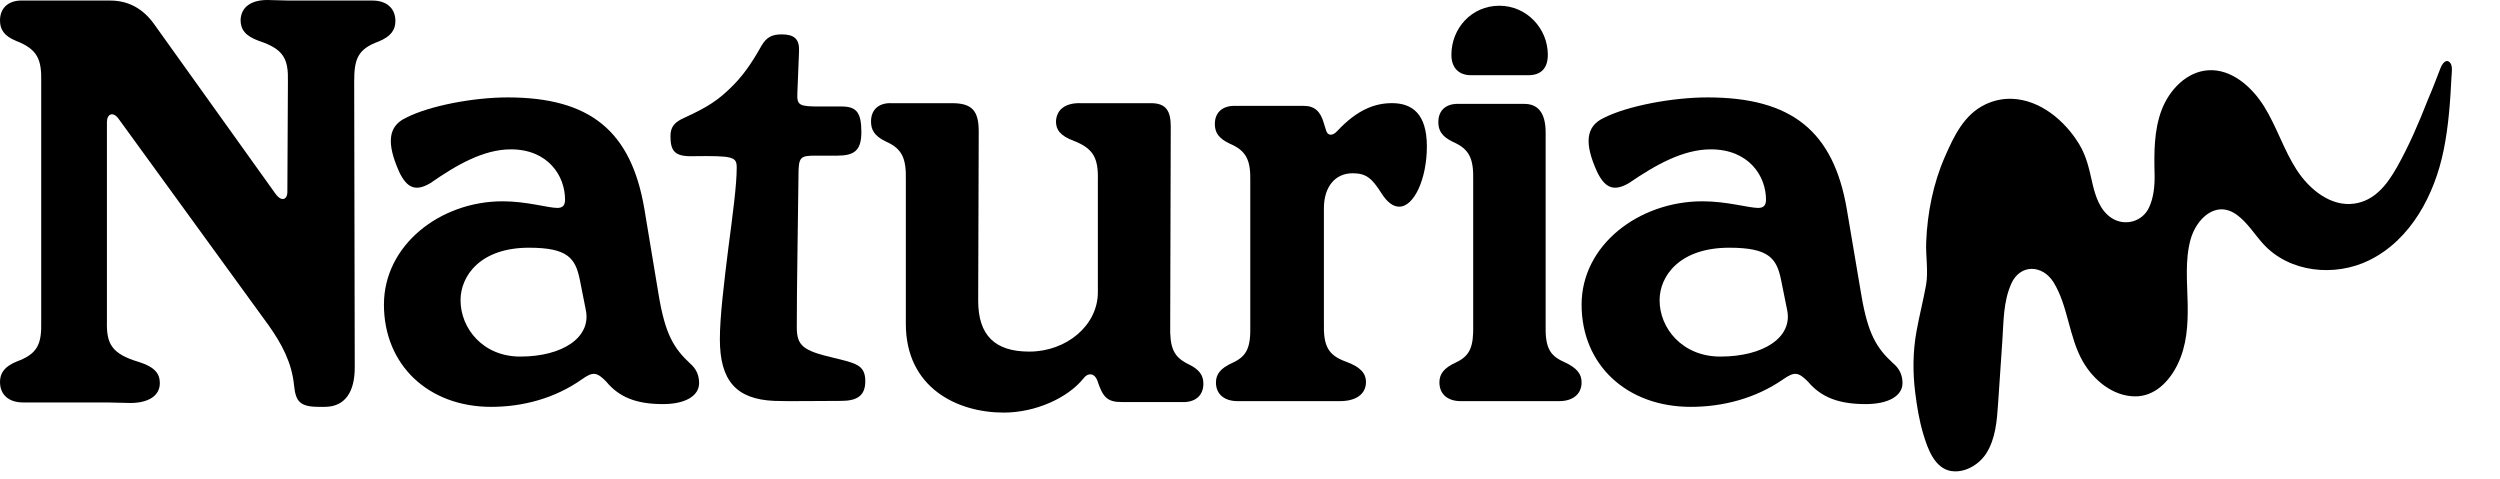
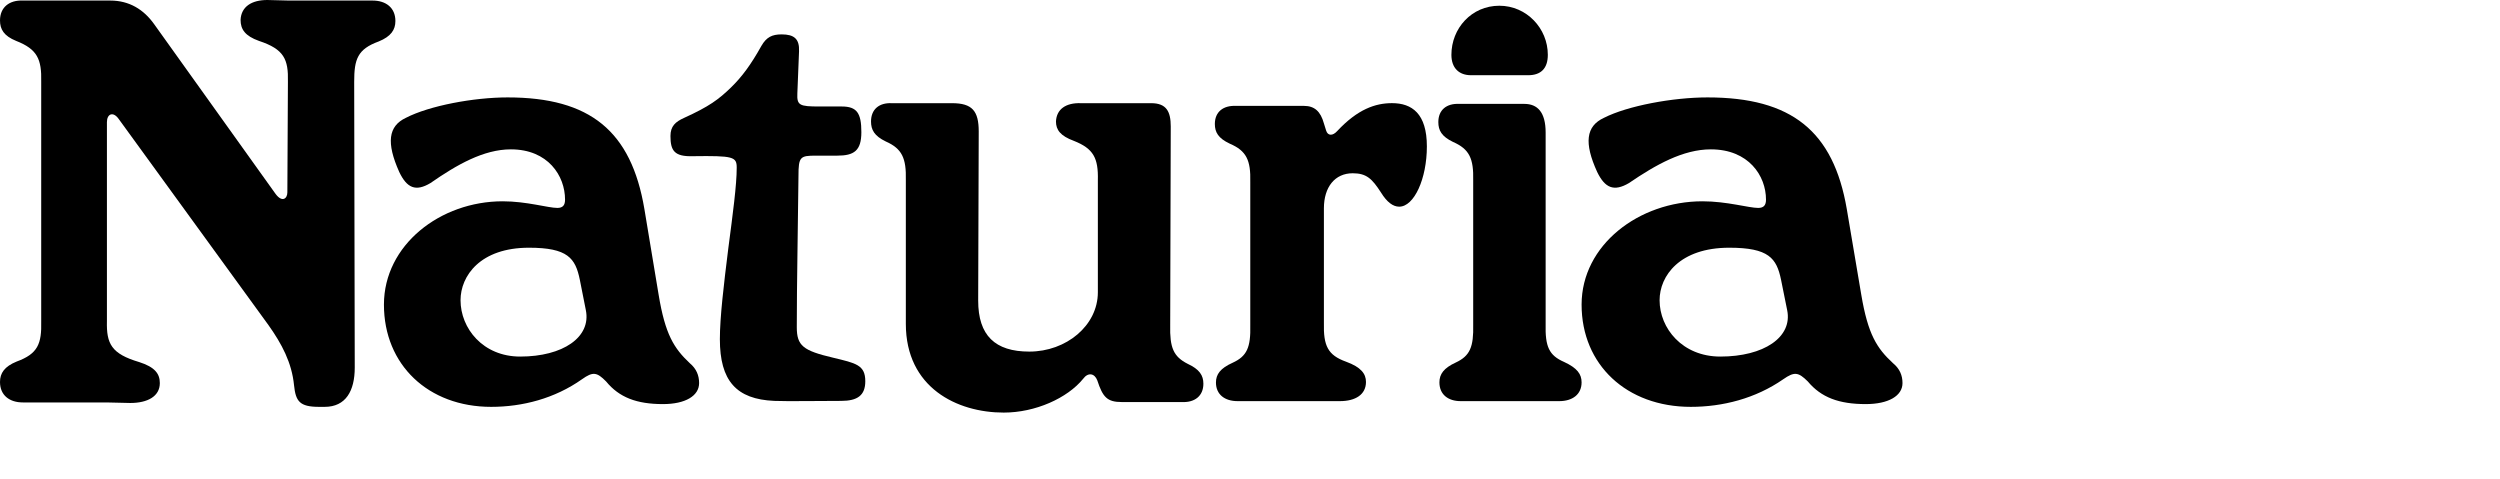
<svg xmlns="http://www.w3.org/2000/svg" fill="none" viewBox="0 0 538 103" height="103" width="538">
  <path fill="black" d="M363.858 87.555C350.07 87.555 340.359 78.518 340.359 65.556C340.359 52.714 352.708 43.319 366.376 43.319C371.651 43.319 376.327 44.746 378.365 44.746C379.564 44.746 380.043 44.152 380.043 42.962C380.043 37.849 376.327 32.141 368.174 32.141C362.179 32.141 356.305 35.471 350.55 39.395C347.313 41.298 345.394 40.465 343.716 37.017C340.838 30.714 341.318 27.147 345.155 25.363C350.31 22.747 360.021 20.963 367.455 20.963C385.558 20.963 394.55 28.217 397.428 44.984L400.545 63.416C401.984 71.978 403.902 74.95 407.379 78.161C408.818 79.35 409.417 80.777 409.417 82.442C409.417 85.177 406.42 86.961 401.504 86.961C395.749 86.961 391.913 85.534 389.035 82.085C386.997 80.064 386.158 79.945 383.76 81.61C377.765 85.772 370.692 87.555 363.858 87.555ZM357.144 64.605C357.144 70.669 362.059 76.734 370.212 76.734C379.564 76.734 385.798 72.572 384.599 66.745L383.281 60.205C382.321 55.567 380.643 53.308 372.13 53.308C361.46 53.308 357.144 59.373 357.144 64.605Z" />
  <path fill="black" d="M316.562 16.187C313.983 16.187 312.342 14.644 312.342 11.796C312.342 6.1 316.679 1.234 322.658 1.234C328.519 1.234 333.091 6.1 333.091 11.796C333.091 14.763 331.567 16.187 328.871 16.187H316.562ZM309.529 26.274C309.529 23.663 311.287 22.239 313.983 22.358H328.05C330.863 22.358 332.622 24.138 332.622 28.529V69.709C332.504 74.575 333.325 76.474 336.607 77.898C339.421 79.203 340.358 80.508 340.358 82.289C340.358 84.9 338.366 86.324 335.552 86.324H314.335C311.639 86.324 309.763 84.9 309.763 82.289C309.763 80.508 310.701 79.203 313.28 78.016C316.328 76.592 317.148 74.693 317.031 69.828V38.854C317.148 34.107 316.211 32.089 312.694 30.547C310.232 29.36 309.529 28.054 309.529 26.274Z" />
  <path fill="black" d="M266.32 86.323C263.579 86.323 261.673 84.908 261.673 82.315C261.673 80.547 262.626 79.25 265.247 78.071C268.345 76.657 269.179 74.771 269.06 69.938V39.172C269.179 34.457 268.226 32.453 264.652 30.92C262.15 29.741 261.435 28.445 261.435 26.677C261.435 24.083 263.222 22.669 265.962 22.787H280.615C282.879 22.787 284.189 23.965 284.904 26.559L285.381 28.091C285.738 29.27 286.81 29.27 287.763 28.209C292.171 23.494 295.984 22.197 299.557 22.197C303.846 22.197 307.063 24.437 307.063 31.51C307.063 38.464 304.323 44.476 301.106 44.476C299.796 44.476 298.485 43.533 297.175 41.411C295.269 38.464 294.077 37.286 291.099 37.286C287.287 37.286 284.904 40.233 284.904 44.83V69.466C284.785 74.417 285.738 76.421 289.669 77.836C292.886 79.014 293.958 80.429 293.958 82.197C293.958 84.908 291.695 86.323 288.359 86.323H266.32Z" />
  <path fill="black" d="M216.007 88.789C205.94 88.789 194.936 83.419 194.936 69.697V38.791C195.053 34.018 194.116 31.989 190.605 30.438C188.146 29.244 187.444 27.932 187.444 26.142C187.444 23.517 189.2 22.085 191.892 22.204H204.886C209.217 22.204 210.622 23.875 210.622 28.29L210.505 64.685C210.505 72.203 214.134 75.663 221.509 75.663C229.469 75.663 236.259 70.055 236.259 62.895V38.791C236.376 34.018 235.322 31.989 231.108 30.319C228.181 29.244 227.245 27.932 227.245 26.142C227.362 23.517 229.352 22.085 232.63 22.204H247.731C251.008 22.204 251.945 23.994 251.945 27.216L251.828 69.935C251.711 74.828 252.53 76.737 255.574 78.288C258.149 79.482 258.968 80.794 258.968 82.584C258.968 85.209 257.096 86.641 254.403 86.522H241.409C238.249 86.522 237.312 85.448 236.141 81.868C235.556 80.317 234.151 80.078 233.098 81.51C229.703 85.687 222.796 88.789 216.007 88.789Z" />
  <path fill="black" d="M166.636 86.272C158.42 85.919 154.916 81.923 154.916 72.99C154.916 68.288 155.762 61.235 156.728 53.477C157.695 46.072 158.541 39.842 158.541 36.081C158.541 33.73 157.816 33.495 149.116 33.612C145.129 33.73 144.283 32.437 144.283 29.263C144.283 27.148 145.37 26.207 147.183 25.384C152.62 22.916 154.674 21.388 157.332 18.802C159.628 16.569 161.562 13.983 163.857 9.869C164.945 7.988 166.153 7.4 168.207 7.4C170.865 7.4 172.074 8.341 171.953 11.044L171.59 20.095C171.47 22.681 172.074 22.916 176.303 22.916H181.136C184.399 22.916 185.365 24.327 185.365 28.441C185.365 32.437 183.794 33.495 180.169 33.495H175.578C172.195 33.495 171.832 33.73 171.832 37.844C171.711 49.716 171.47 60.883 171.47 70.403C171.47 74.4 172.799 75.458 179.324 76.986C184.157 78.161 186.211 78.514 186.211 82.04C186.211 85.096 184.519 86.272 181.015 86.272C175.336 86.272 169.778 86.389 166.636 86.272Z" />
  <path fill="black" d="M105.702 87.555C92.161 87.555 82.623 78.518 82.623 65.556C82.623 52.714 94.751 43.319 108.175 43.319C113.356 43.319 117.949 44.746 119.95 44.746C121.128 44.746 121.599 44.152 121.599 42.962C121.599 37.849 117.949 32.141 109.941 32.141C104.054 32.141 98.284 35.471 92.632 39.395C89.453 41.298 87.569 40.465 85.92 37.017C83.094 30.714 83.565 27.147 87.333 25.363C92.397 22.747 101.934 20.963 109.235 20.963C127.016 20.963 135.847 28.217 138.673 44.984L141.735 63.416C143.148 71.978 145.032 74.95 148.446 78.161C149.859 79.35 150.448 80.777 150.448 82.442C150.448 85.177 147.504 86.961 142.677 86.961C137.024 86.961 133.256 85.534 130.43 82.085C128.429 80.064 127.604 79.945 125.249 81.61C119.362 85.772 112.414 87.555 105.702 87.555ZM99.108 64.605C99.108 70.669 103.936 76.734 111.943 76.734C121.128 76.734 127.251 72.572 126.074 66.745L124.778 60.205C123.836 55.567 122.188 53.308 113.827 53.308C103.347 53.308 99.108 59.373 99.108 64.605Z" />
  <path fill="black" d="M68.671 87.556C64.476 87.556 63.638 86.366 63.278 82.916C62.799 78.039 60.641 73.994 57.765 69.95L25.527 25.577C24.328 23.911 23.01 24.506 23.01 26.291V69.117C22.89 73.994 23.969 76.136 29.961 77.92C33.317 78.991 34.395 80.418 34.395 82.441C34.395 85.296 31.759 86.723 28.044 86.723L22.89 86.604H4.914C2.037 86.604 0 85.058 0 82.203C0 80.299 0.959 78.872 3.595 77.801C8.149 76.136 8.988 73.994 8.868 69.117V17.606C8.988 12.729 8.03 10.588 3.475 8.803C0.839 7.733 0 6.305 0 4.402C0 1.547 2.037 0 4.914 0.119H23.729C27.804 0.119 30.92 2.022 33.197 5.234L59.323 41.756C60.761 43.659 61.84 42.707 61.84 41.399L61.96 17.606C62.08 12.729 61.121 10.588 55.728 8.803C52.732 7.733 51.773 6.305 51.773 4.283C51.893 1.428 54.17 0 57.525 0L62.199 0.119H80.176C83.052 0.119 85.09 1.665 85.09 4.521C85.09 6.424 84.131 7.851 81.494 8.922C76.94 10.588 76.221 12.729 76.221 17.606L76.341 79.11C76.341 84.106 74.424 87.556 69.869 87.556H68.671Z" />
-   <path fill="black" d="M419.93 101.366C422.72 101.819 425.833 100.086 427.451 97.56C429.434 94.444 429.747 90.544 429.99 86.832C430.296 82.295 430.604 77.773 430.909 73.236C431.187 69.079 431.105 64.97 432.809 61.092C434.72 56.744 439.577 56.915 441.959 60.807C445.058 65.861 445.222 72.557 448.236 77.802C450.539 81.819 454.694 85.257 459.422 85.298C463.689 85.353 466.847 82.078 468.626 78.402C470.617 74.288 470.864 69.906 470.788 65.372C470.704 60.789 470.185 56.054 471.394 51.589C472.604 47.125 476.889 42.878 481.456 46.292C483.676 47.951 485.179 50.427 487.02 52.464C492.654 58.675 502.472 59.656 509.885 55.995C518.852 51.567 523.956 41.862 525.893 32.214C526.932 27.086 527.298 21.821 527.557 16.587C527.597 15.716 527.883 14.189 527.243 13.475C526.325 12.473 525.482 13.896 525.178 14.705C524.306 16.966 523.45 19.224 522.491 21.431C520.576 26.336 518.424 31.37 515.841 35.941C513.749 39.66 511.046 43.233 506.58 43.826C501.631 44.502 497.014 40.833 494.244 36.552C491.474 32.271 489.947 27.281 487.267 22.955C484.586 18.629 480.169 14.786 475.189 15.123C470.62 15.42 466.869 19.267 465.2 23.631C463.53 27.994 463.553 32.83 463.667 37.523C463.72 39.902 463.487 42.517 462.459 44.685C461.012 47.759 457.208 48.753 454.386 46.899C451.861 45.233 450.895 42.128 450.254 39.305C449.578 36.34 449.042 33.7 447.453 31.056C444.379 25.95 439.03 21.482 432.97 21.263C430.982 21.192 428.999 21.626 427.203 22.492C422.668 24.681 420.515 29.241 418.568 33.676C416.025 39.467 414.766 45.786 414.515 52.13C414.399 55.138 415.007 58.422 414.483 61.355C413.885 64.689 413.026 67.978 412.428 71.313C411.635 75.672 411.609 80.154 412.163 84.558C412.535 87.515 413.018 90.474 413.874 93.349C414.813 96.49 416.277 100.786 419.932 101.382L419.93 101.366Z" />
</svg>